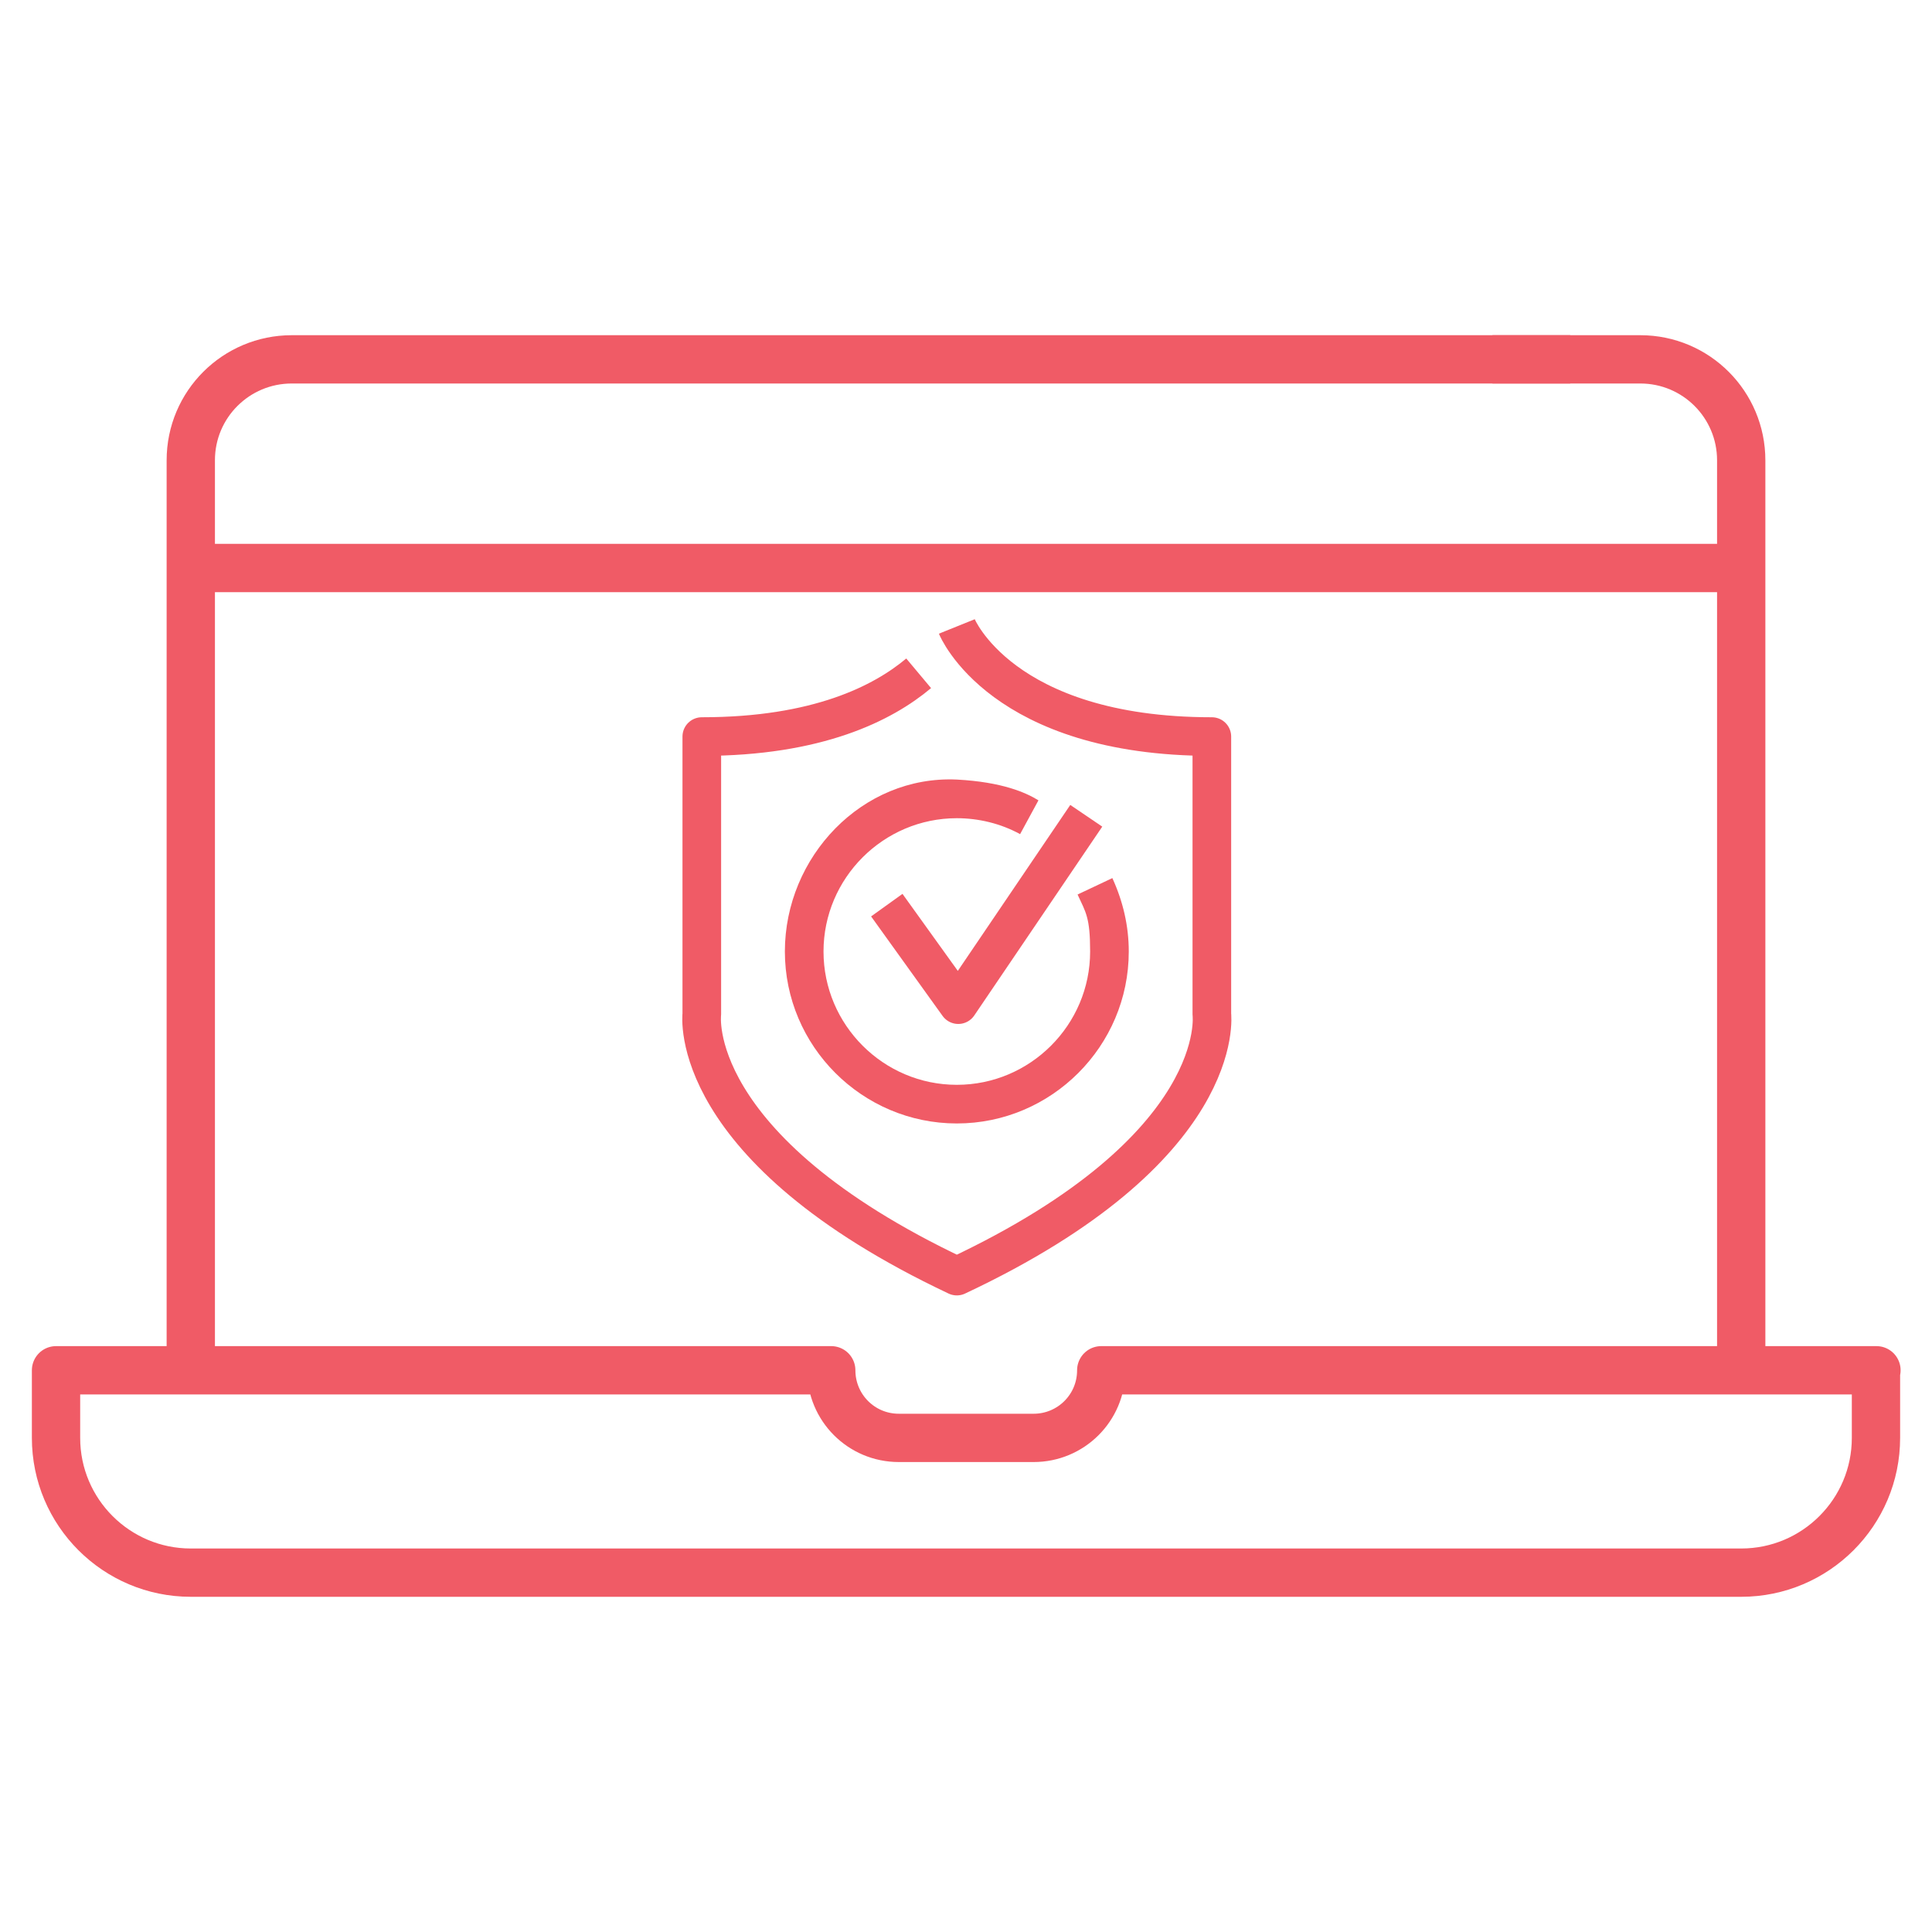
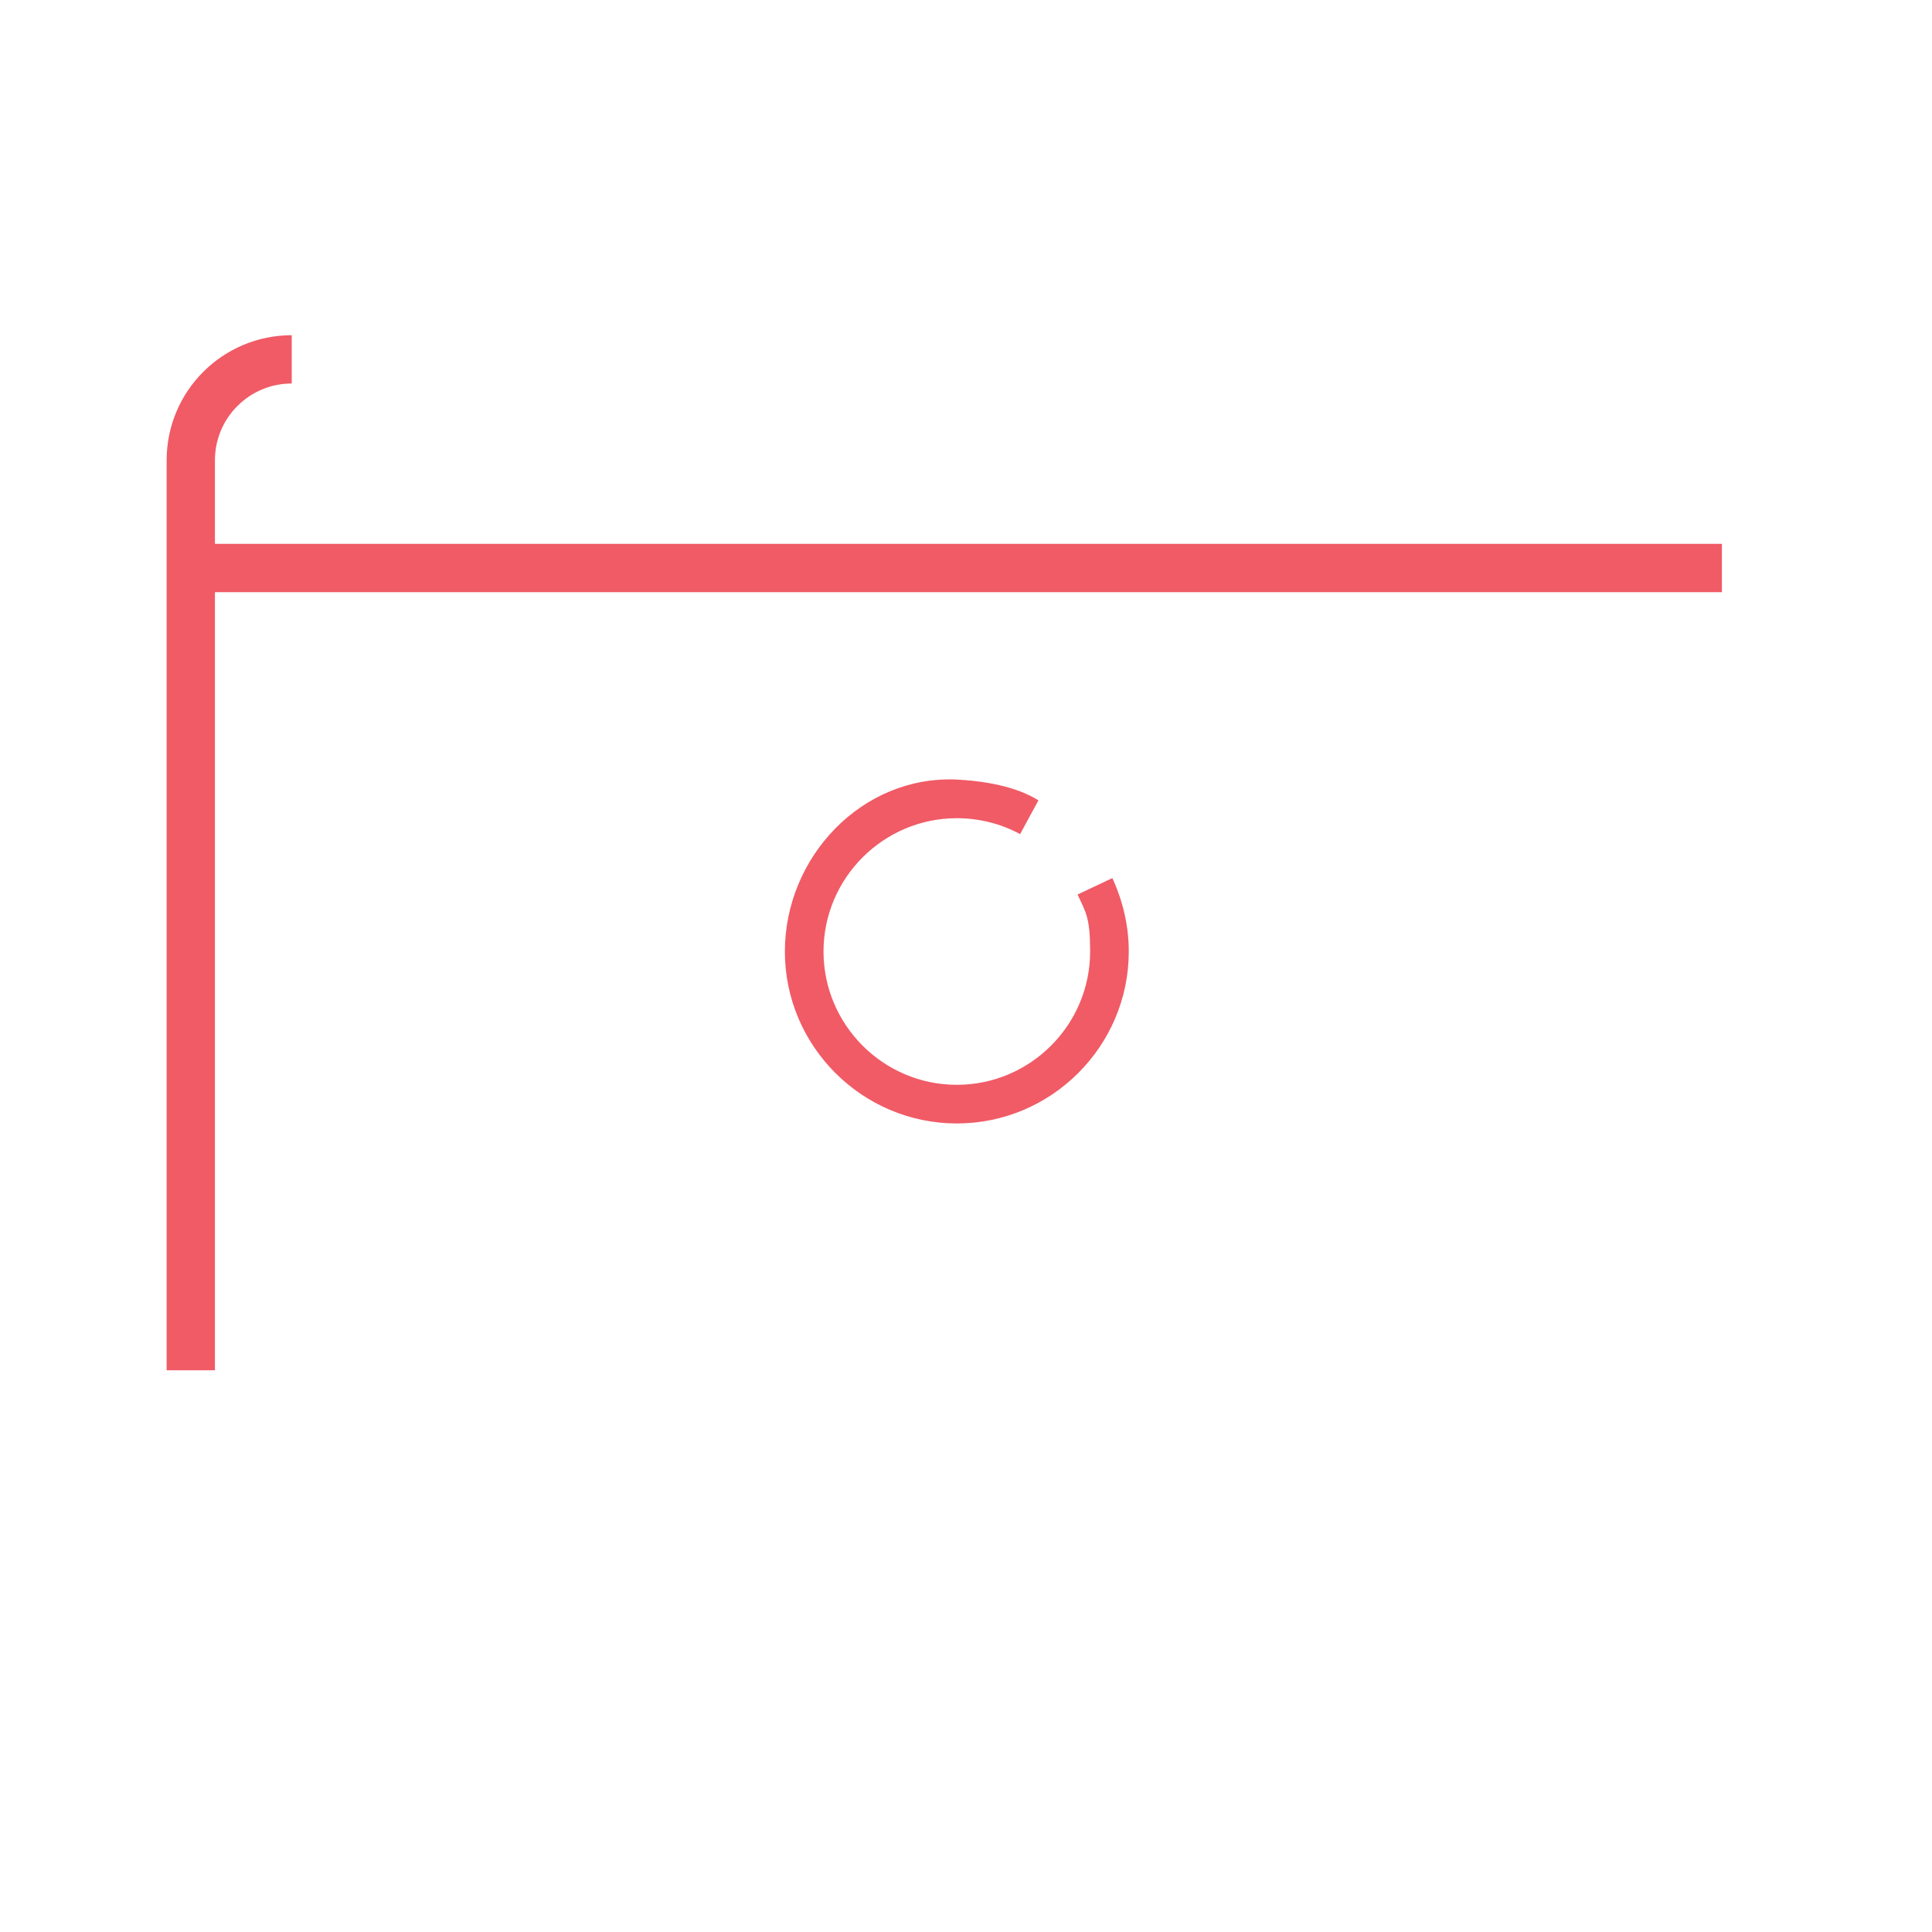
<svg xmlns="http://www.w3.org/2000/svg" version="1.1" id="Layer_1" x="0px" y="0px" viewBox="0 0 400 400" style="enable-background:new 0 0 400 400;" xml:space="preserve">
  <style type="text/css">
	.st0{fill:none;stroke:#F05B66;stroke-width:10;stroke-linejoin:round;}
	.st1{fill:none;stroke:#F05B66;stroke-width:8;stroke-linejoin:round;}
	.st2{fill:#F05B66;}
</style>
-   <path class="st0" d="M388.4,283.7v14c0,15.4-12.5,27.9-27.9,27.9h-321c-15.4,0-27.9-12.5-27.9-27.9v-14h160.5c0,7.7,6.2,14,14,14  H214c7.7,0,14-6.2,14-14h160.5H388.4z" />
-   <path class="st0" d="M309,74.4h30.6c11.6,0,20.9,9.4,20.9,20.9v188.4" />
-   <path class="st0" d="M39.5,283.7V95.3c0-11.6,9.4-20.9,20.9-20.9h264.7" />
+   <path class="st0" d="M39.5,283.7V95.3c0-11.6,9.4-20.9,20.9-20.9" />
  <line class="st0" x1="37.1" y1="117.6" x2="356.5" y2="117.6" />
-   <path class="st1" d="M190.2,139.4c-7.4,6.2-20.9,13.1-44.9,13.1V210c0,0-3.5,27.6,52.8,54.2c56.4-26.5,52.8-54.2,52.8-54.2v-57.5  c-43.6,0-52.8-22.8-52.8-22.8" />
-   <polyline class="st1" points="183.6,187.4 198.4,208 224.9,168.9 " />
  <path class="st2" d="M198.1,232.6c-19.6,0-35.6-16-35.6-35.6s16-36.5,35.6-35.6c9.4,0.5,14.3,2.7,16.9,4.3l-3.8,7  c-4-2.2-8.6-3.3-13.1-3.3c-15.2,0-27.6,12.4-27.6,27.6s12.4,27.6,27.6,27.6s27.6-12.4,27.6-27.6c0-7.1-0.9-8.1-2.6-11.8l7.2-3.4  c2.2,4.8,3.4,9.9,3.4,15.2C233.7,216.6,217.7,232.6,198.1,232.6L198.1,232.6z" />
</svg>